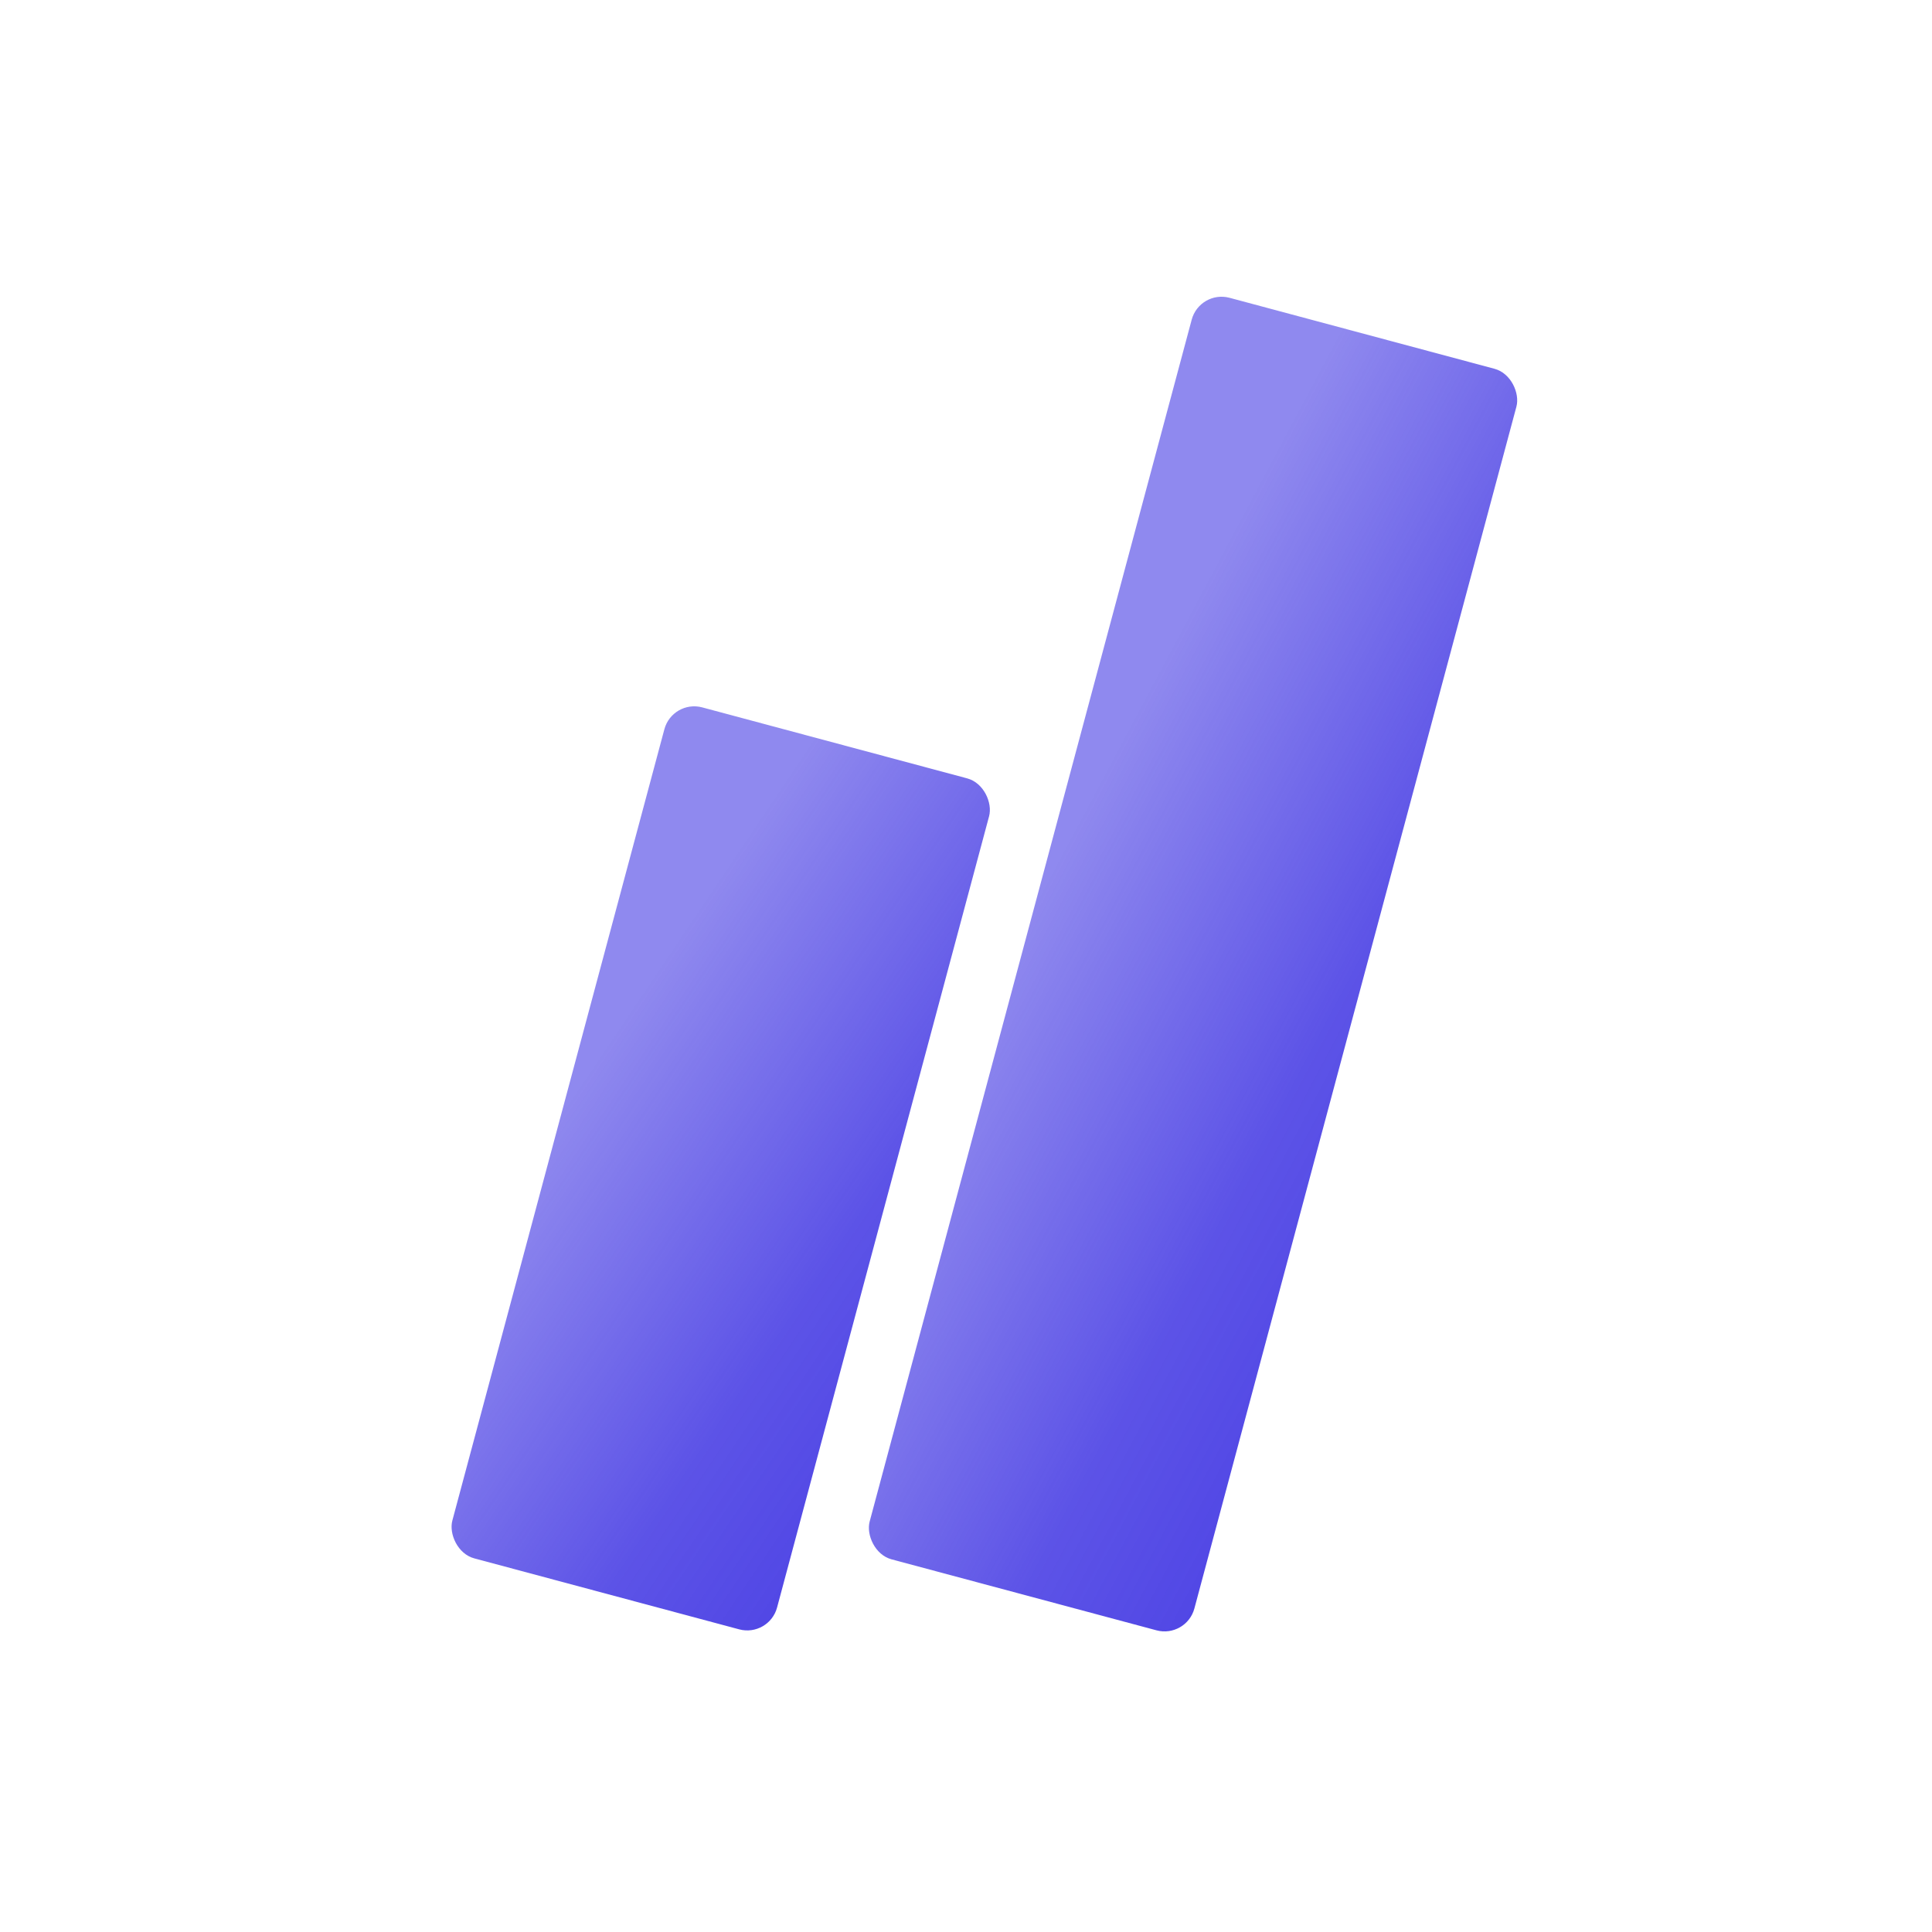
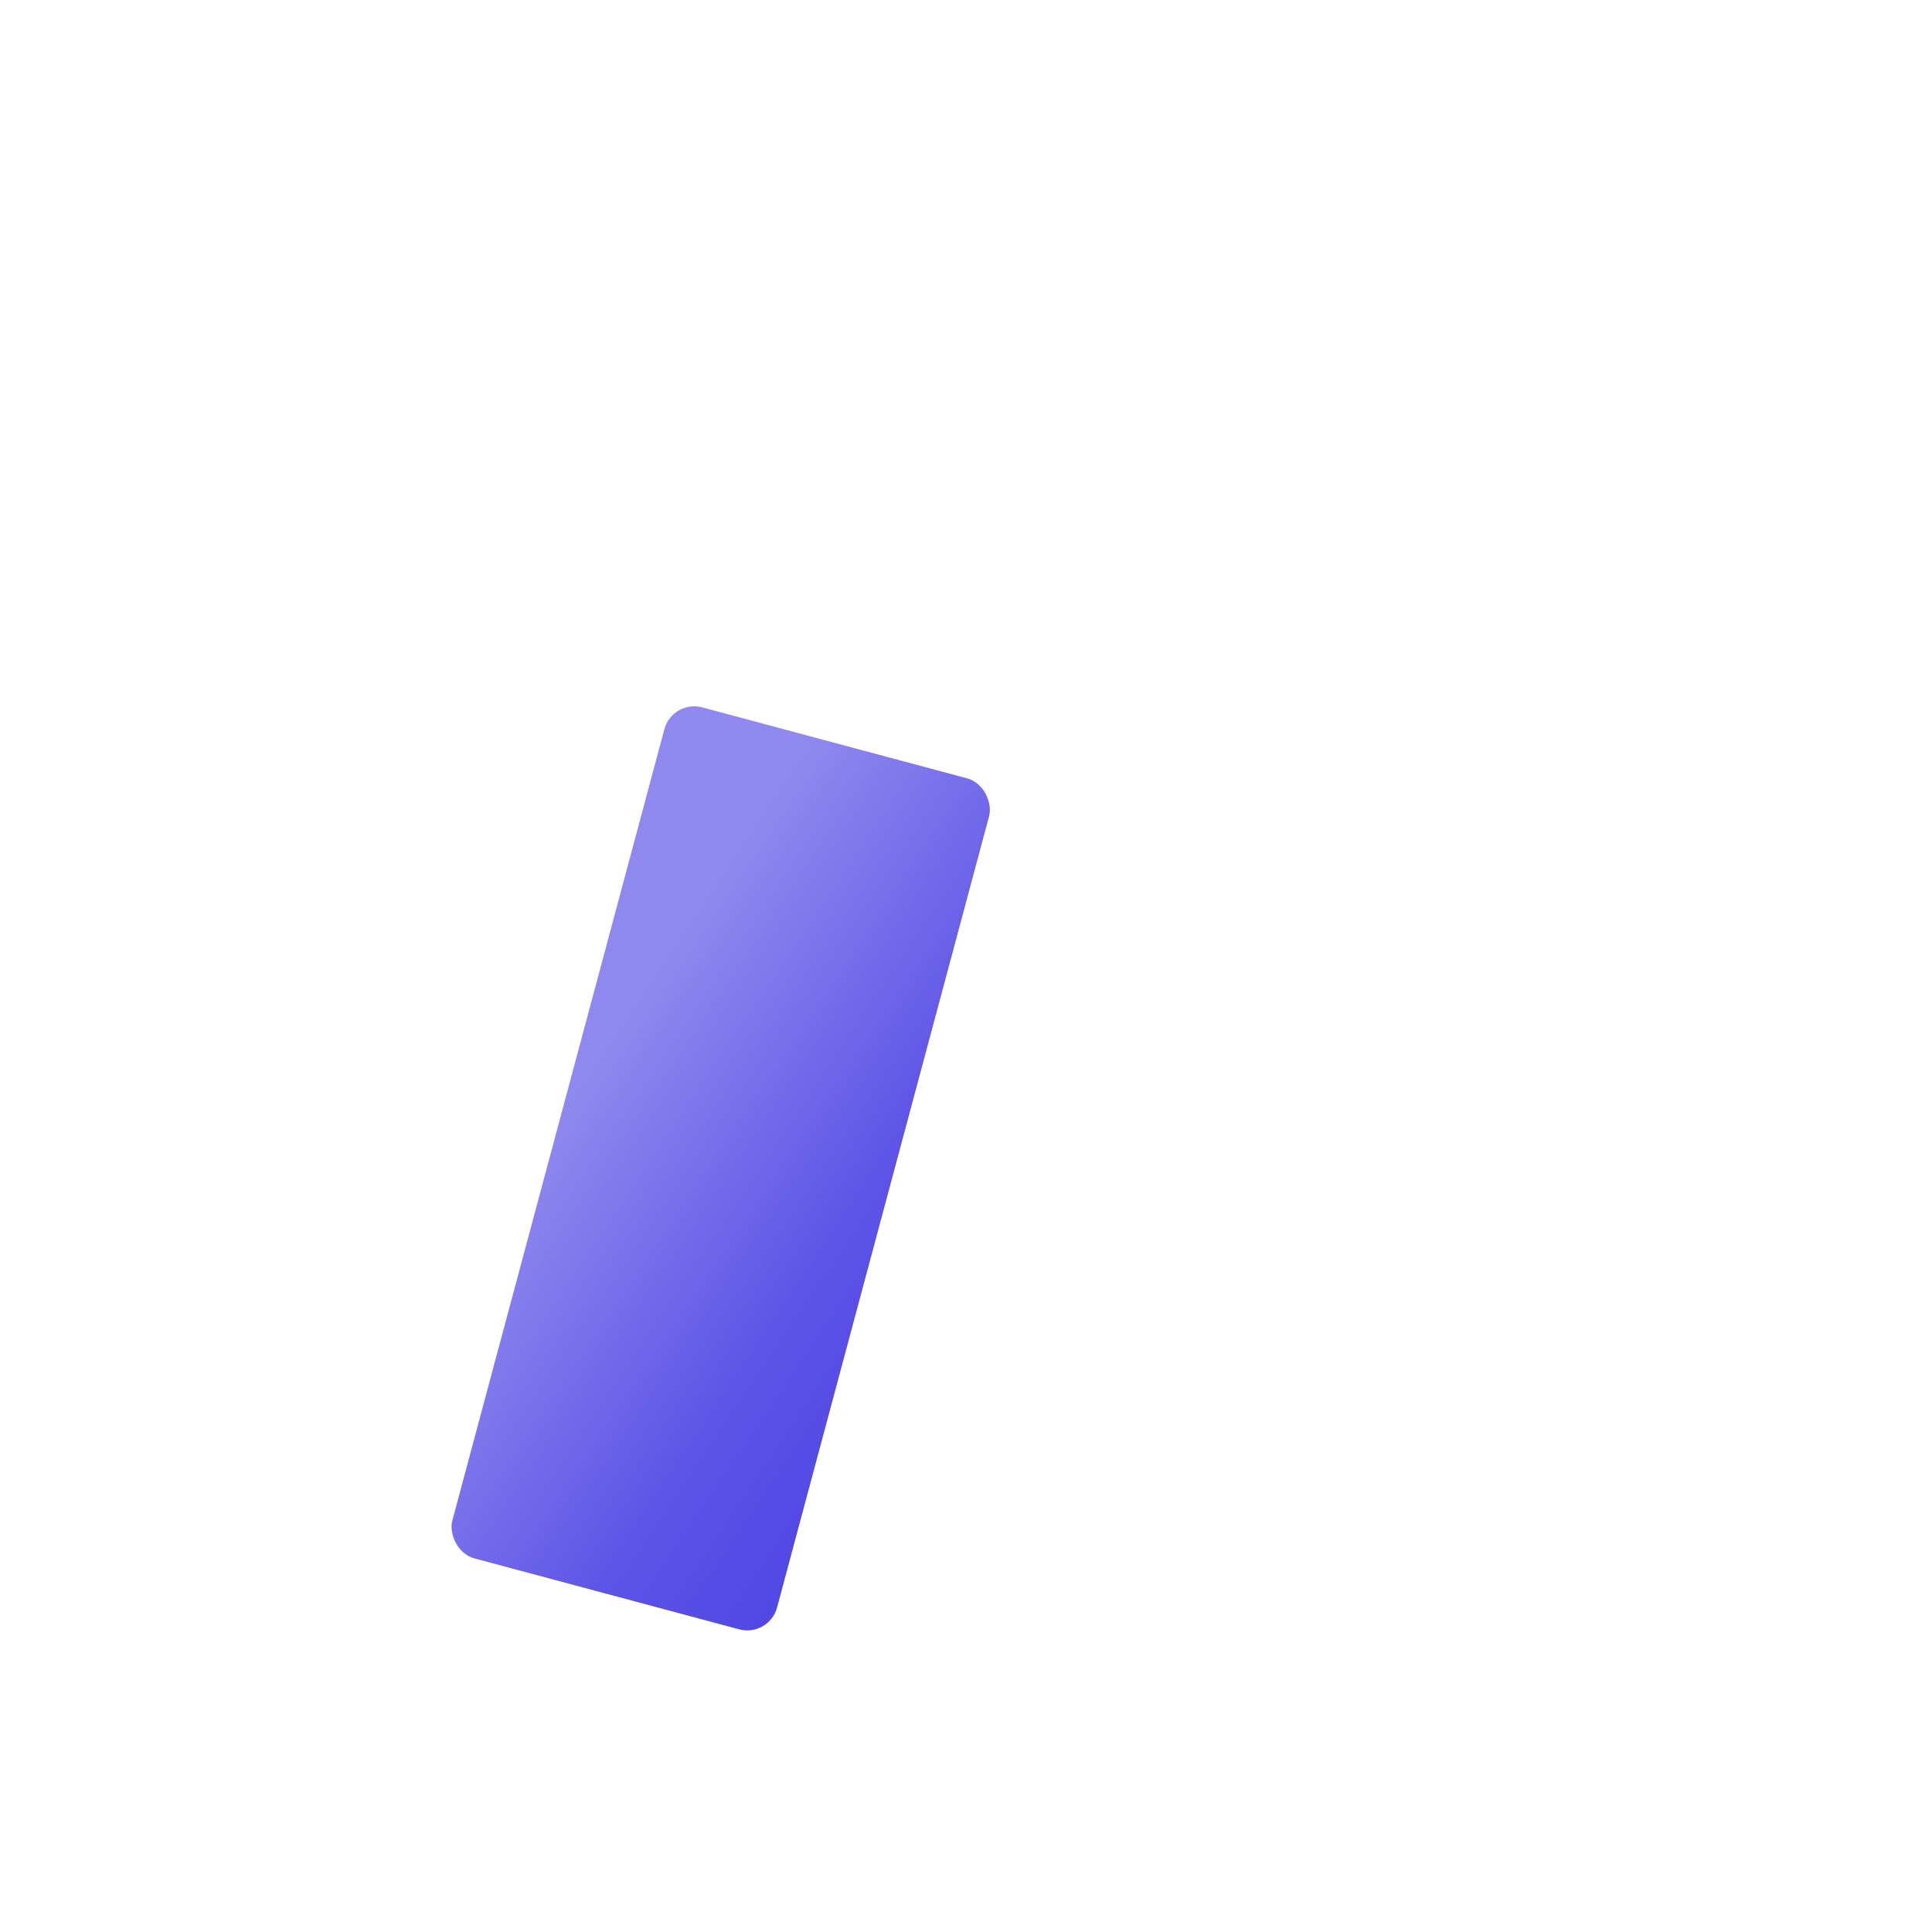
<svg xmlns="http://www.w3.org/2000/svg" fill="none" viewBox="0 0 500 500" height="500" width="500">
  <rect fill="url(#paint0_linear_1_2)" transform="rotate(15 174.011 181)" rx="8" height="228" width="87" y="181" x="174.011" />
-   <rect fill="url(#paint1_linear_1_2)" transform="rotate(15 310.481 75)" rx="8" height="338" width="87" y="75" x="310.481" />
  <defs>
    <linearGradient gradientUnits="userSpaceOnUse" y2="275.534" x2="310.86" y1="235.223" x1="193.464" id="paint0_linear_1_2">
      <stop stop-opacity="0.64" stop-color="#5046E5" />
      <stop stop-opacity="0.93" stop-color="#5046E5" offset="0.638" />
      <stop stop-color="#5046E5" offset="1" />
    </linearGradient>
    <linearGradient gradientUnits="userSpaceOnUse" y2="184.234" x2="454.489" y1="155.384" x1="329.934" id="paint1_linear_1_2">
      <stop stop-opacity="0.64" stop-color="#5046E5" />
      <stop stop-opacity="0.93" stop-color="#5046E5" offset="0.638" />
      <stop stop-color="#5046E5" offset="1" />
    </linearGradient>
  </defs>
</svg>